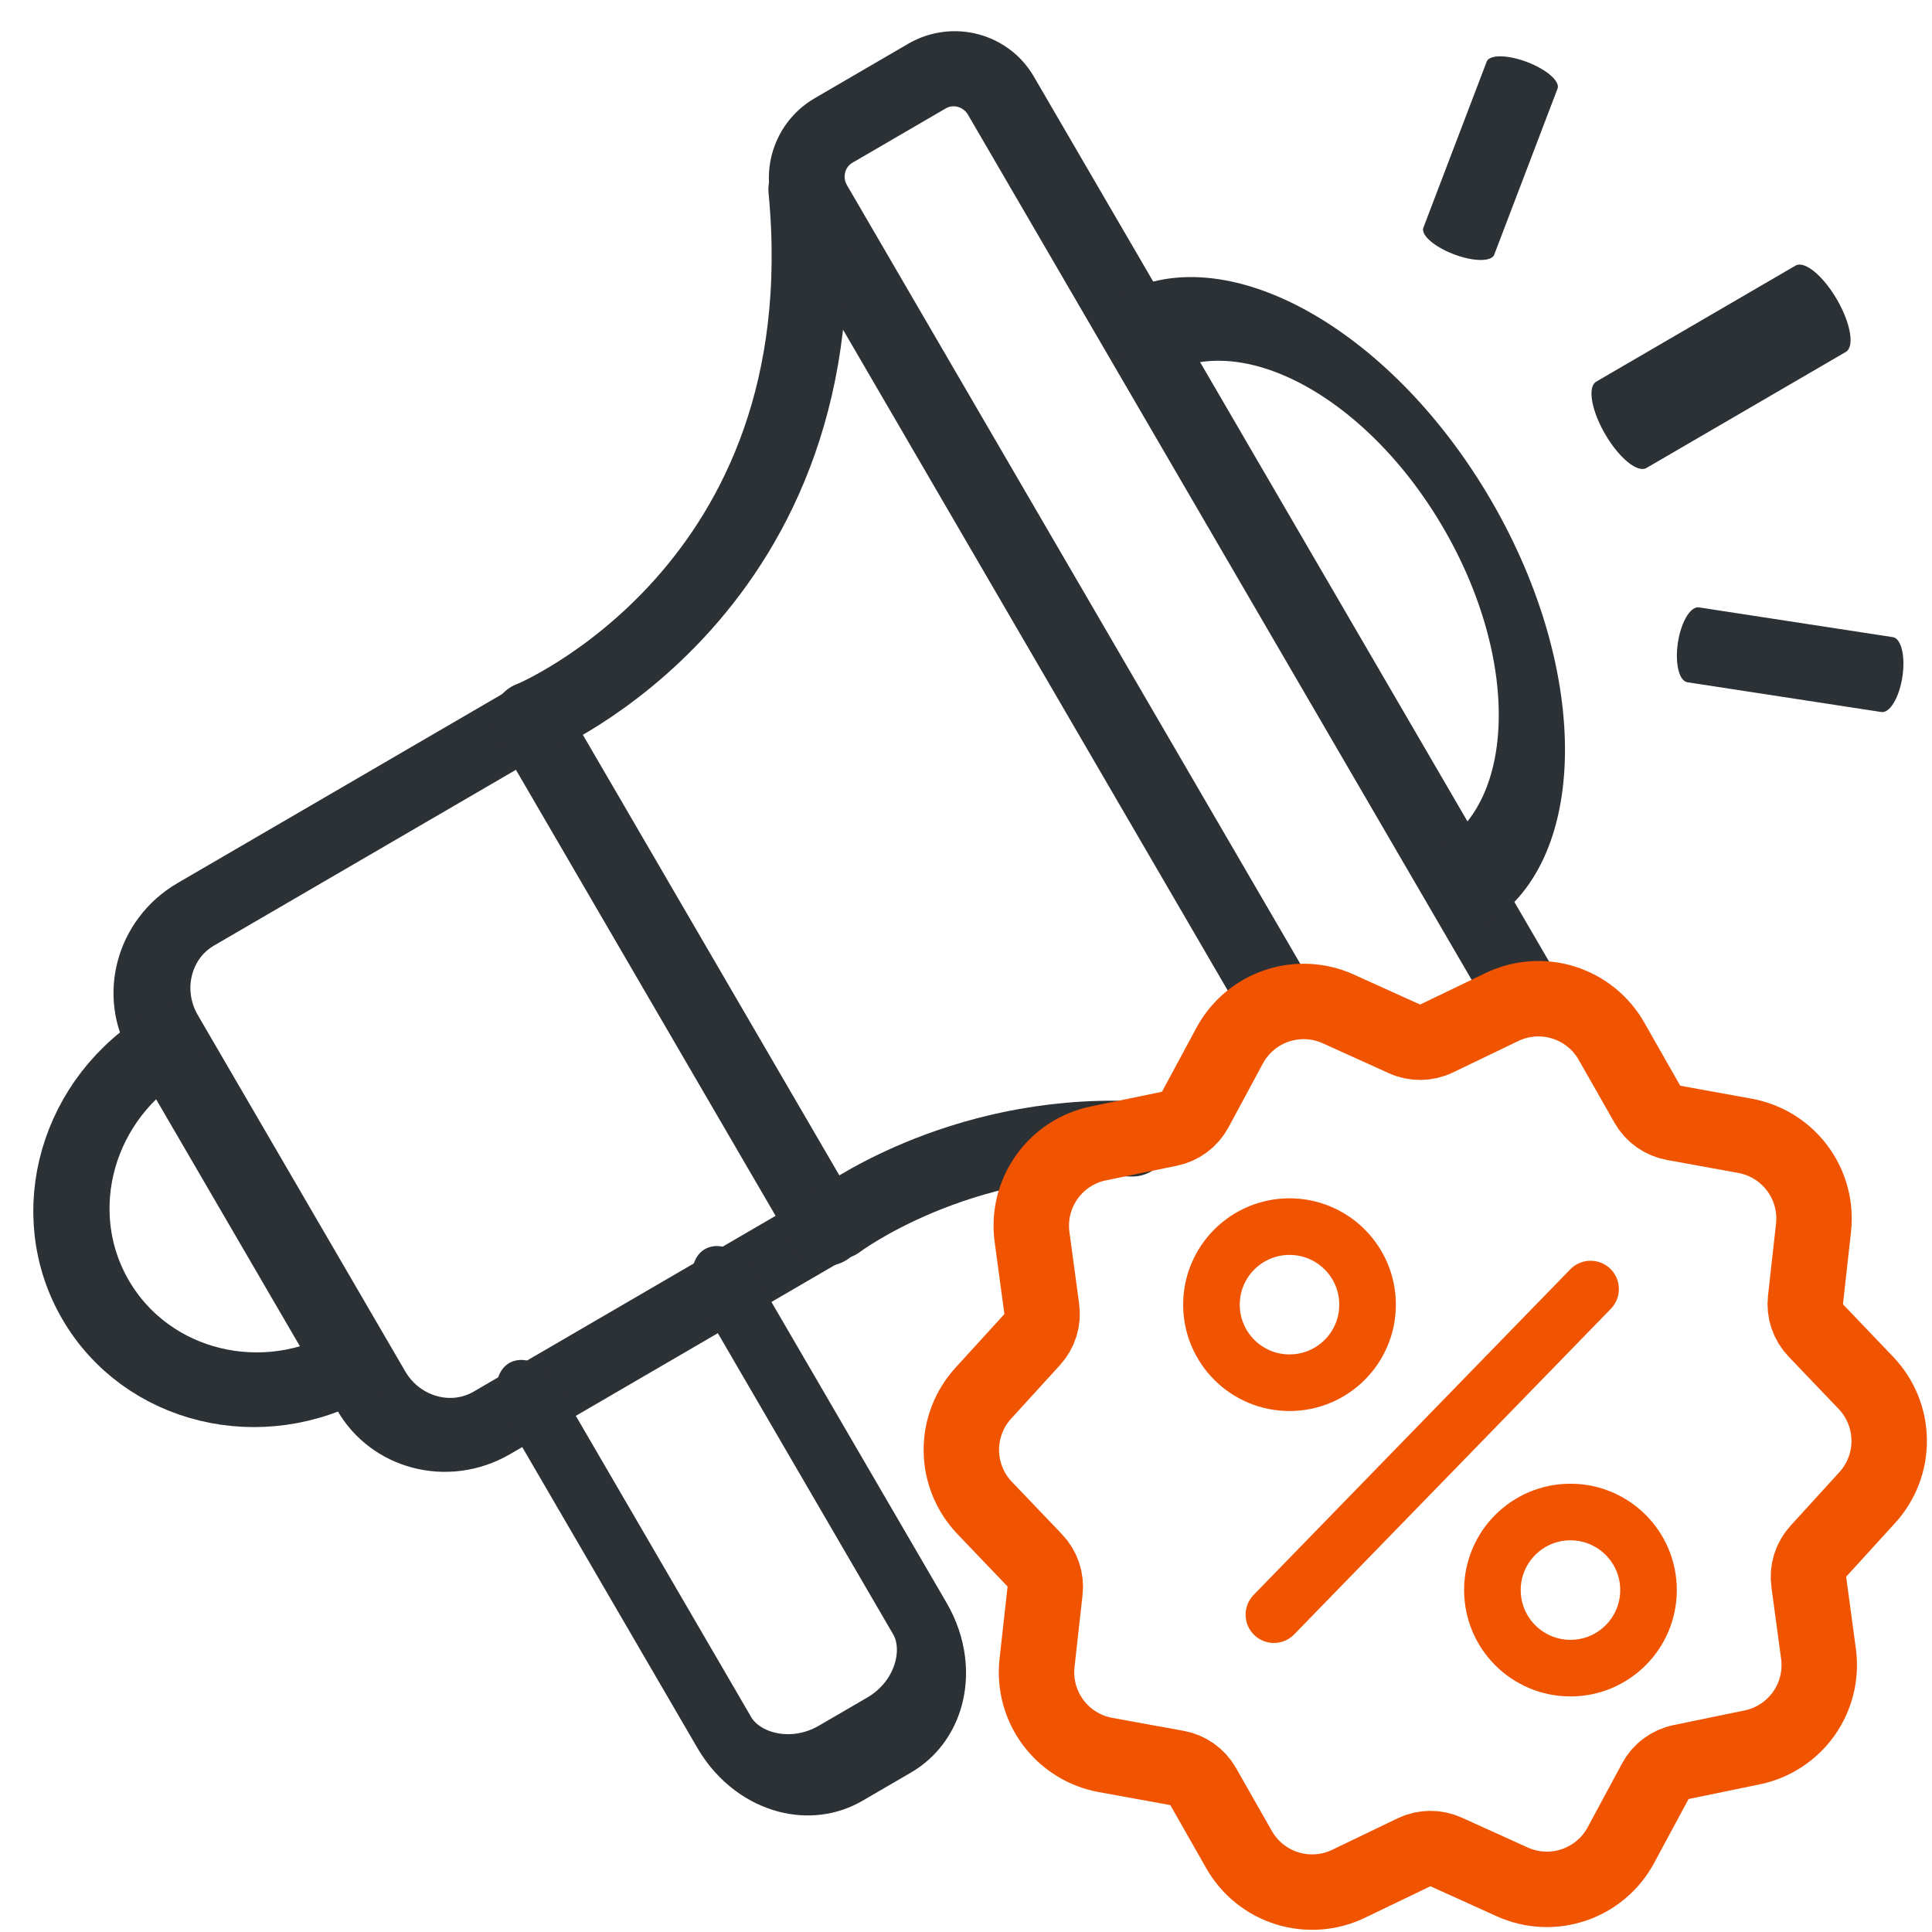
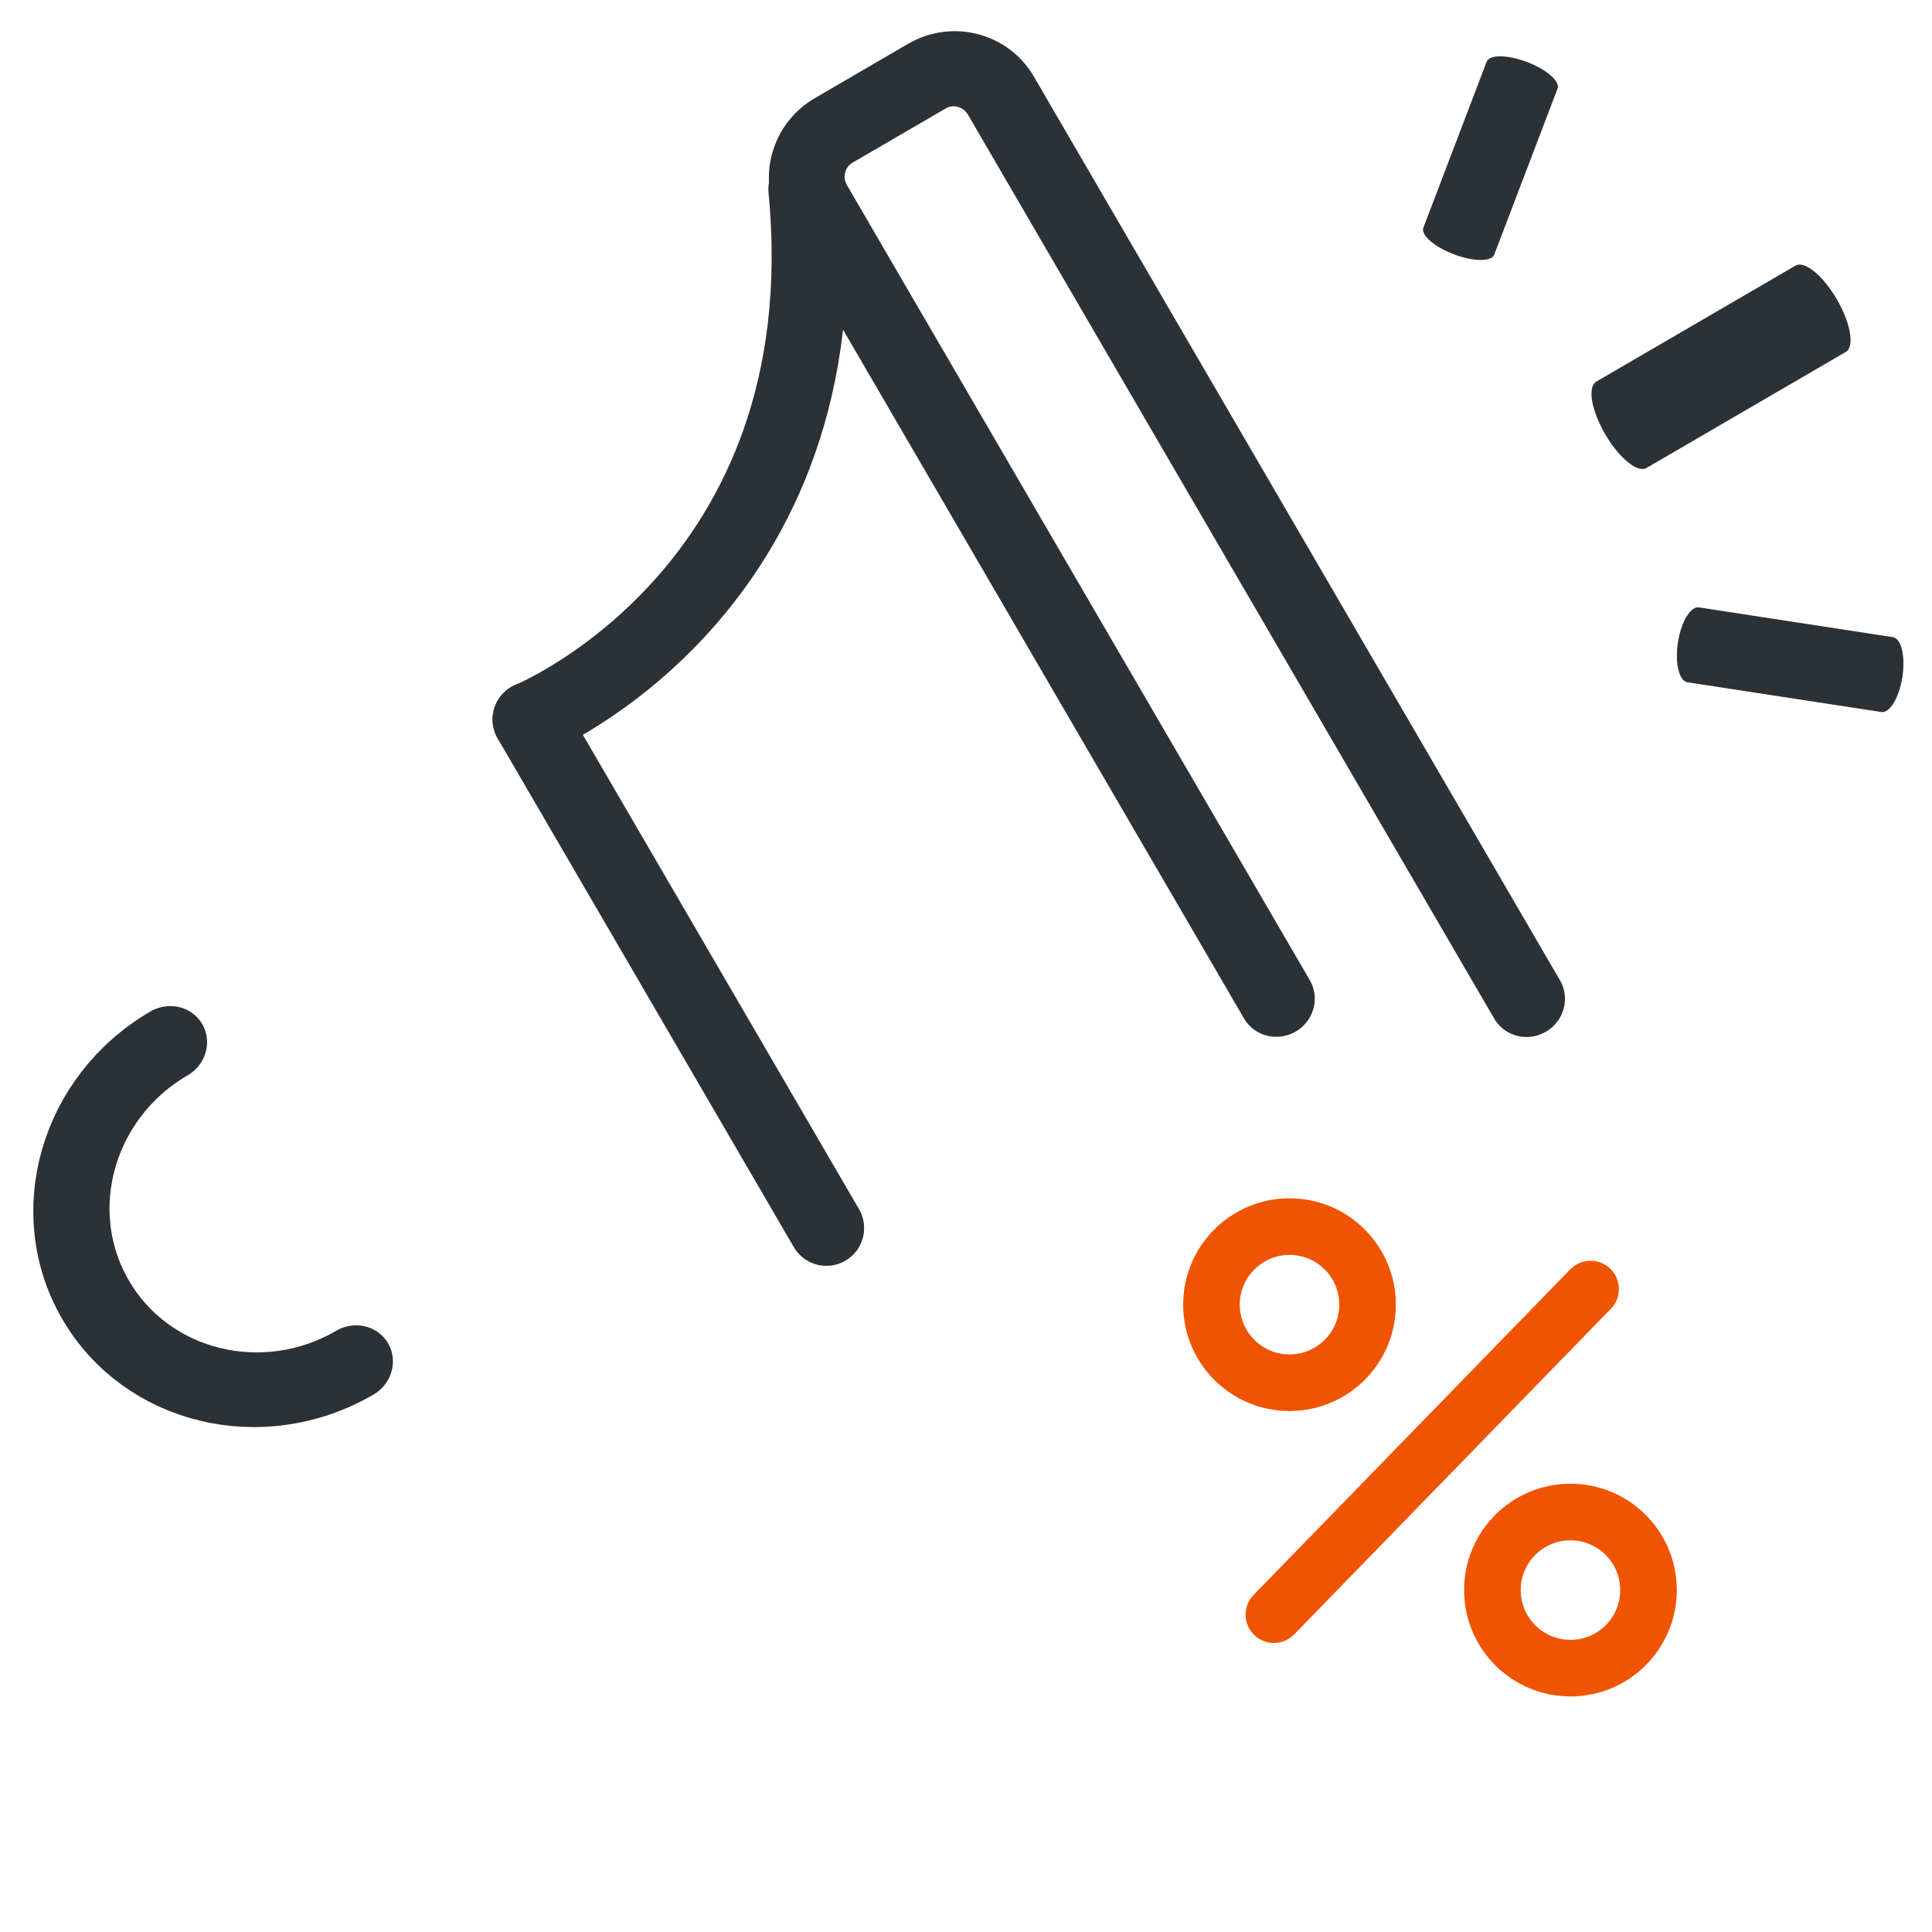
<svg xmlns="http://www.w3.org/2000/svg" width="100%" height="100%" viewBox="0 0 512 512" version="1.1" xml:space="preserve" style="fill-rule:evenodd;clip-rule:evenodd;stroke-linecap:round;stroke-linejoin:round;stroke-miterlimit:1.5;">
  <g transform="matrix(0.864,-0.503,0.503,0.864,-106.18,171.588)">
    <g>
      <g transform="matrix(5.0801e-17,-0.923,1,5.59512e-17,-165.318,327.121)">
-         <path d="M202,368.979L202,266.339C202,253.458 190.671,243 176.716,243L58.284,243C44.329,243 33,253.458 33,266.339L33,368.979" style="fill:none;stroke:rgb(44,49,54);stroke-width:20.78px;" />
-       </g>
+         </g>
      <path d="M203.661,140.659L203.661,296.659" style="fill:none;stroke:rgb(44,49,54);stroke-width:20px;" />
      <g transform="matrix(1.237,0,0,1.215,-85.282,-3.647)">
        <path d="M388,280.959L388,52.796C388,46.286 382.811,41 376.42,41L353.261,41C346.87,41 341.682,46.286 341.682,52.796L341.682,253.469" style="fill:none;stroke:rgb(44,49,54);stroke-width:16.31px;" />
      </g>
      <path d="M203.661,140.659C203.661,140.659 292.828,153.121 337.545,56" style="fill:none;stroke:rgb(44,49,54);stroke-width:20px;" />
      <g transform="matrix(1,0,0,-1,3.397,439)">
-         <path d="M203.661,142.341C203.661,142.341 242.819,147.075 282.25,122.004" style="fill:none;stroke:rgb(44,49,54);stroke-width:20px;" />
-       </g>
+         </g>
      <g transform="matrix(0.85,0,0,0.816,-31.968,30.406)">
        <path d="M129,287C95.885,287 69,260.115 69,227C69,193.885 95.885,167 129,167" style="fill:none;stroke:rgb(44,49,54);stroke-width:24.01px;" />
      </g>
      <g transform="matrix(-0.85,-7.54879e-17,-7.24583e-17,-1.408,504.332,538.174)">
-         <path d="M129,287C95.885,287 69,260.115 69,227C69,193.885 95.885,167 129,167" style="fill:none;stroke:rgb(44,49,54);stroke-width:17.2px;" />
-       </g>
+         </g>
      <g transform="matrix(1,0,0,1.4,0,-168.247)">
-         <path d="M113,332.162L113,404.887C113,413.78 123.105,421 135.552,421L150.448,421C162.895,421 173,413.78 173,404.887L173,332.162" style="fill:none;stroke:rgb(44,49,54);stroke-width:16.44px;" />
-       </g>
+         </g>
    </g>
    <g transform="matrix(0.619,0.308,0.308,0.751,135.302,-109.335)">
      <path d="M480,155L579,75" style="fill:none;stroke:rgb(44,49,54);stroke-width:20.1px;" />
    </g>
    <g transform="matrix(-0.642,0.289,-0.289,0.766,873.42,53.866)">
      <path d="M480,155L579,75" style="fill:none;stroke:rgb(44,49,54);stroke-width:20.09px;" />
    </g>
    <g transform="matrix(0.375,-5.55112e-17,-8.32667e-17,1,308.037,1.42109e-14)">
      <path d="M493,218.659L656,218.659" style="fill:none;stroke:rgb(44,49,54);stroke-width:26.48px;" />
    </g>
  </g>
  <g transform="matrix(0.947,-0.32,0.32,0.947,-224.057,175.943)">
-     <path d="M488.796,271.993C492.922,268.142 498.356,266 504,266C509.644,266 515.078,268.142 519.204,271.993L533.266,285.119C534.344,286.125 535.63,286.883 537.032,287.338C538.434,287.794 539.919,287.937 541.383,287.756L560.475,285.403C566.076,284.712 571.731,286.173 576.298,289.491C580.864,292.808 584.001,297.735 585.075,303.276L588.737,322.161C589.017,323.608 589.612,324.977 590.479,326.17C591.345,327.362 592.463,328.351 593.753,329.065L610.582,338.383C615.52,341.117 619.236,345.623 620.98,350.991C622.724,356.359 622.366,362.189 619.978,367.303L611.84,384.733C611.217,386.069 610.893,387.526 610.893,389C610.893,390.474 611.217,391.931 611.84,393.267L619.978,410.697C622.366,415.811 622.724,421.641 620.98,427.009C619.236,432.377 615.52,436.883 610.582,439.617L593.753,448.935C592.463,449.649 591.345,450.638 590.479,451.83C589.612,453.023 589.017,454.392 588.737,455.839L585.075,474.724C584.001,480.265 580.864,485.192 576.298,488.509C571.731,491.827 566.076,493.288 560.475,492.597L541.383,490.244C539.919,490.063 538.434,490.206 537.032,490.662C535.63,491.117 534.344,491.875 533.266,492.881L519.204,506.007C515.078,509.858 509.644,512 504,512C498.356,512 492.922,509.858 488.796,506.007L474.734,492.881C473.656,491.875 472.37,491.117 470.968,490.662C469.566,490.206 468.081,490.063 466.617,490.244L447.525,492.597C441.924,493.288 436.269,491.827 431.702,488.509C427.136,485.192 423.999,480.265 422.925,474.724L419.263,455.839C418.983,454.392 418.388,453.023 417.521,451.83C416.655,450.638 415.537,449.649 414.247,448.935L397.418,439.617C392.48,436.883 388.764,432.377 387.02,427.009C385.276,421.641 385.634,415.811 388.022,410.697L396.16,393.267C396.783,391.931 397.107,390.474 397.107,389C397.107,387.526 396.783,386.069 396.16,384.733L388.022,367.303C385.634,362.189 385.276,356.359 387.02,350.991C388.764,345.623 392.48,341.117 397.418,338.383L414.247,329.065C415.537,328.351 416.655,327.362 417.521,326.17C418.388,324.977 418.983,323.608 419.263,322.161L422.925,303.276C423.999,297.735 427.136,292.808 431.702,289.491C436.269,286.173 441.924,284.712 447.525,285.403L466.617,287.756C468.081,287.937 469.566,287.794 470.968,287.338C472.37,286.883 473.656,286.125 474.734,285.119L488.796,271.993Z" style="fill:none;stroke:rgb(240,84,0);stroke-width:20px;" />
-   </g>
+     </g>
  <g transform="matrix(1.182,0,0,1.182,0.727,-98.091)">
    <circle cx="288.5" cy="375.5" r="17.5" style="fill:none;stroke:rgb(240,84,0);stroke-width:12.69px;" />
  </g>
  <g transform="matrix(1.182,0,0,1.182,75.182,-22.454)">
    <circle cx="288.5" cy="375.5" r="17.5" style="fill:none;stroke:rgb(240,84,0);stroke-width:12.69px;" />
  </g>
  <g transform="matrix(1.182,0,0,1.182,10.182,-98.091)">
    <path d="M277,445L348,372" style="fill:none;stroke:rgb(240,84,0);stroke-width:12.69px;" />
  </g>
</svg>